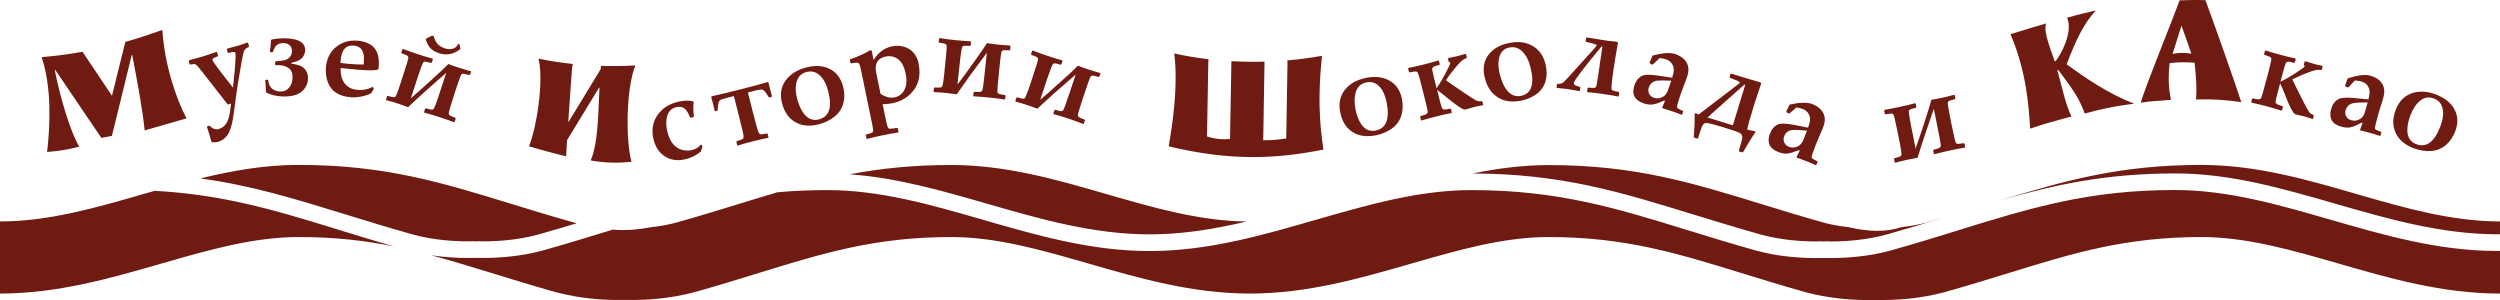
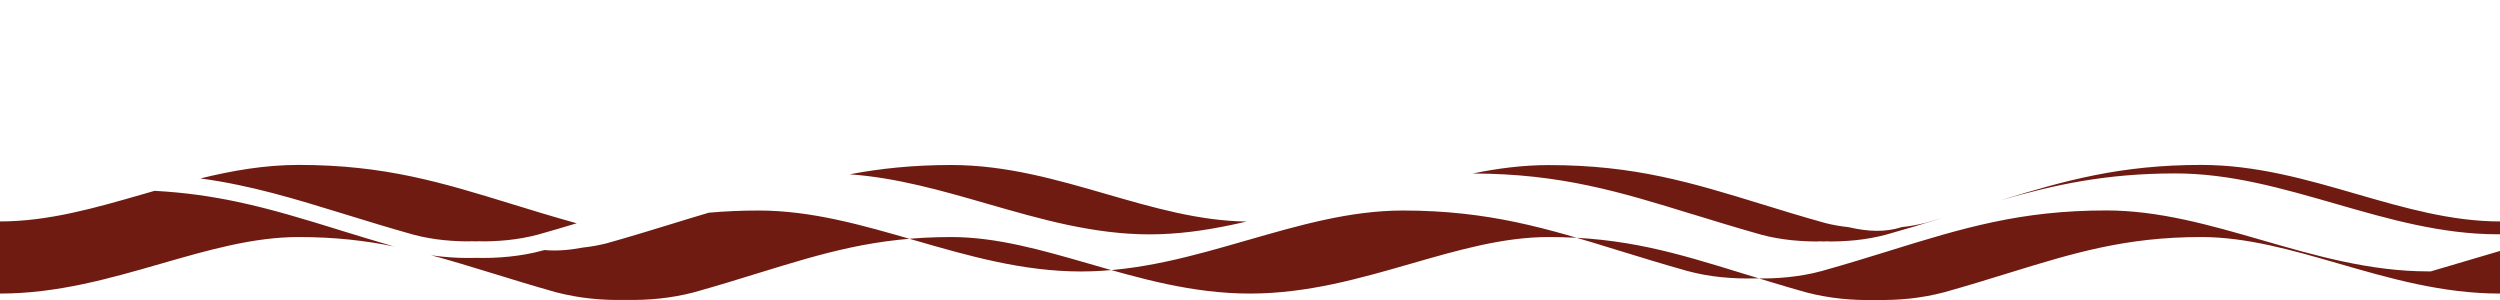
<svg xmlns="http://www.w3.org/2000/svg" id="_Слой_1" viewBox="0 0 299.85 35.98">
  <defs>
    <style>.cls-1,.cls-2{fill:#6f1b12;stroke-width:0px;}.cls-2{fill-rule:evenodd;}</style>
  </defs>
-   <path class="cls-1" d="M228.09,27.24c.95-.1,1.88-.27,2.81-.5h0c.73-.21,1.44-.41,2.12-.61-2.13.66-4.37,1.33-6.82,2.02-.6.16-1.2.29-1.8.4-.6.11-1.21.19-1.84.26-.63.06-1.26.11-1.89.13-.45.02-.9.02-1.35.02v-.02s-.59.02-.59.02l-.59-.02v.02c-.45,0-.91,0-1.36-.02-.63-.02-1.26-.07-1.89-.13-.63-.07-1.24-.15-1.84-.26-.6-.1-1.2-.24-1.8-.4-2.99-.84-5.68-1.67-8.22-2.45h-.02s0,0,0,0h0c-8.72-2.69-15.82-4.87-26.37-4.89,2.97-.61,5.99-1.01,9.12-1.01,10.32,0,17.15,2.11,25.55,4.69,2.29.71,4.71,1.45,7.57,2.25h0c.92.24,1.85.4,2.8.5,2.38.55,4.43.64,6.42,0h0ZM239.93,24.03c7.75-2.38,14.38-4.25,24.09-4.25,6.55,0,12.63,1.75,18.76,3.53,5.6,1.62,11.27,3.25,17.07,3.25v1.54h-.29c-3.36,0-6.62-.46-9.84-1.14-3.25-.69-6.43-1.61-9.59-2.52-3.17-.91-6.32-1.82-9.48-2.5-3.2-.69-6.43-1.14-9.73-1.14-8.32,0-14.5,1.35-20.99,3.23h0ZM299.85,30.1v5.11c-6.91,0-13.22-1.82-19.47-3.63-5.49-1.58-10.93-3.15-16.36-3.15-9.1,0-15.35,1.93-23.02,4.29-2.48.77-5.09,1.57-7.77,2.32l-.07.02c-1.37.36-2.76.61-4.19.76-1.33.14-2.69.18-4.09.16-1.4.03-2.76-.02-4.08-.16-1.42-.15-2.82-.4-4.19-.76l-.07-.02c-2.68-.75-5.29-1.56-7.77-2.32-7.67-2.36-13.92-4.29-23.02-4.29-5.44,0-10.87,1.57-16.36,3.15-6.25,1.8-12.56,3.63-19.47,3.63s-13.22-1.82-19.47-3.63c-5.49-1.58-10.92-3.15-16.36-3.15-9.1,0-15.35,1.93-23.02,4.29-2.48.77-5.09,1.57-7.77,2.32l-.07.02c-2.69.71-5.49.97-8.27.91-1.4.03-2.76-.02-4.09-.16-1.42-.15-2.82-.4-4.19-.76l-.07-.02c-2.68-.75-5.29-1.56-7.77-2.32-2.48-.76-4.82-1.48-7.15-2.1.44.07.88.12,1.32.17.66.07,1.33.11,2.01.14.67.02,1.34.03,2.02.01.68.01,1.36.01,2.02-.01.68-.03,1.35-.07,2.01-.14.66-.07,1.33-.16,2-.28.67-.12,1.32-.26,1.96-.44h.02c2.94-.83,5.66-1.66,8.23-2.45l.06-.02.18-.05c1.51.14,3.05,0,4.64-.3.95-.1,1.88-.27,2.8-.5h0c2.86-.8,5.28-1.55,7.57-2.25,1.62-.5,3.18-.98,4.72-1.43,1.89-.17,3.87-.26,5.99-.26,6.34,0,12.47,1.77,18.66,3.56h0s0,0,0,0h0s0,0,0,0c6.47,1.87,12.99,3.75,19.97,3.75s13.5-1.88,19.96-3.75h0s0,0,0,0h.01s0,0,0,0h0c6.19-1.78,12.32-3.56,18.65-3.56,5.17,0,9.49.54,13.58,1.4,4.11.87,8.02,2.07,12.32,3.4l.07.02c2.57.79,5.28,1.63,8.22,2.45h0s0,0,0,0h.01c.64.17,1.29.32,1.96.44.67.12,1.33.21,2,.28.66.07,1.33.11,2.01.14.67.02,1.34.03,2.02.01.68.01,1.35.01,2.02-.01.68-.03,1.35-.07,2.01-.14.66-.07,1.33-.16,2-.28.67-.12,1.32-.26,1.96-.44h.01c2.96-.83,5.66-1.66,8.21-2.45l.08-.03c4.3-1.33,8.2-2.53,12.31-3.4,4.1-.87,8.42-1.4,13.58-1.4,6.33,0,12.47,1.77,18.66,3.56h0s0,0,0,0h0s0,0,0,0h0c6.46,1.87,12.99,3.75,19.97,3.75h.29ZM47.36,29.58c-3.5-.72-7.19-1.15-11.53-1.15-5.44,0-10.87,1.57-16.36,3.15-6.25,1.8-12.56,3.63-19.47,3.63v-8.65c5.8,0,11.46-1.63,17.07-3.25l1.47-.42c3.6.19,6.81.66,9.89,1.31,4.11.87,8.02,2.07,12.32,3.4l.09.03c2.05.63,4.2,1.29,6.51,1.96h0ZM24.04,21.4c3.83-.94,7.72-1.62,11.79-1.62,10.32,0,17.15,2.11,25.55,4.69,2.29.71,4.71,1.45,7.57,2.25h0c.07.02.15.04.22.06-1.48.45-3.02.9-4.65,1.36-.6.16-1.2.29-1.8.4-.6.11-1.22.19-1.84.26-.63.06-1.26.11-1.89.13-.45.02-.9.02-1.35.02v-.02l-.59.02-.59-.02v.02c-.45,0-.91,0-1.36-.02-.63-.02-1.26-.07-1.89-.13-.63-.07-1.24-.15-1.84-.26-.59-.1-1.2-.24-1.8-.4-3-.84-5.68-1.67-8.22-2.45h-.03s0-.01,0-.01h0c-5.98-1.84-11.2-3.45-17.29-4.28h0ZM101.94,20.9c3.66-.69,7.56-1.11,12.15-1.11,6.55,0,12.62,1.75,18.76,3.53,5.47,1.58,11,3.18,16.66,3.25-.59.14-1.19.28-1.79.4-3.21.68-6.48,1.14-9.84,1.14s-6.62-.46-9.84-1.14c-3.25-.69-6.42-1.61-9.59-2.52h0s0,0,0,0h0c-5.47-1.58-10.9-3.14-16.52-3.54h0Z" />
-   <path class="cls-2" d="M9.9,6.21l3.53,5.28,1.6-6.46c1.56-.44,2.91-.9,4.44-1.44.29,4.23,1.61,8.13,2.9,10.61l-5.02,1.44c-.25-2.53-.87-5.81-1.49-9.04h-.06s-2.38,9.7-2.38,9.7l-1.26.24-5.52-8.14h-.07c.65,3.34,1.89,7.45,2.93,9.19-1.28.34-2.44.53-3.85.64.38-3.32.55-7.77-.66-11.38,1.55-.12,3.2-.33,4.91-.64h0ZM289.44,11.13c.84-.24,1.76-.17,2.75.21,1.01.39,1.73.96,2.16,1.71.47.81.51,1.71.13,2.7-.26.67-.62,1.22-1.1,1.63-.52.44-1.11.69-1.79.73-.69.05-1.38-.06-2.07-.32-1.37-.52-2.17-1.37-2.41-2.55-.13-.64-.05-1.35.26-2.13.41-1.04,1.1-1.69,2.07-1.98h0ZM289.12,13.78c-.29.75-.41,1.41-.38,1.98.05.77.4,1.28,1.06,1.53,1.21.46,2.18-.25,2.9-2.14.31-.82.4-1.53.27-2.12-.13-.6-.48-1.01-1.06-1.22-.64-.24-1.22-.12-1.76.37-.42.38-.76.92-1.03,1.62h0ZM285.53,16.24l-.09.06c-.37-.13-.76-.25-1.17-.36-.41-.12-.8-.21-1.16-.29l-.04-.09.29-.8-.09-.05c-.37.18-.61.3-.73.35-.24.1-.45.18-.62.21-.32.07-.69.04-1.12-.08-1.11-.31-1.51-1.02-1.2-2.12.16-.57.46-.97.89-1.19.33-.17.96-.21,1.9-.12l1.68.16c.1-.4.14-.7.14-.92-.01-.32-.12-.59-.33-.83-.17-.19-.39-.33-.66-.4-.19-.05-.45-.09-.78-.12l-.76.82-.1.02-.27-.13-.04-.11.31-.85c1.21-.39,2.1-.5,2.69-.33.83.23,1.36.66,1.6,1.29.14.37.13.83-.02,1.39-.05.18-.19.63-.42,1.35-.09.28-.16.53-.22.74-.27.97-.39,1.5-.35,1.6.04.1.28.22.72.37l.04.08-.1.36h0ZM283.68,13.33l.3-1.05c-.43,0-.76.01-.99.02-.47.02-.79.07-.96.13-.35.14-.59.4-.7.79-.07.27-.05.52.08.74.12.23.32.38.59.46.42.12.8.04,1.17-.22.23-.16.4-.45.51-.87h0ZM277.46,14.24l-.1.04c-.37-.13-.7-.24-.99-.32-.1-.03-.27-.06-.48-.11-.22-.05-.38-.08-.48-.11-.17-.05-.29-.13-.35-.25-.22-.32-.5-.88-.82-1.69-.39-.98-.64-1.58-.76-1.8l-.34,1.26c-.13.5-.2.83-.21.96,0,.14.11.26.34.36.01,0,.18.06.5.16l.05.08-.11.4-.08.05c-.41-.14-.99-.32-1.76-.52-.78-.21-1.39-.35-1.81-.43l-.05-.08.11-.4.08-.05c.31.08.49.12.53.12.24.03.4-.02.47-.15.06-.12.16-.43.29-.94l.59-2.18c.27-1.02.38-1.58.34-1.66-.03-.06-.08-.11-.15-.15-.1-.05-.33-.14-.67-.25l-.05-.08.11-.4.08-.05c.4.14.99.31,1.78.53.79.21,1.38.35,1.78.43l.05.08-.11.4-.08.05c-.34-.08-.52-.13-.54-.13-.25-.03-.4.03-.47.18-.06.12-.16.47-.32,1.05l-.32,1.17c.62-.28,1.42-.76,2.4-1.43.33-.22.49-.36.5-.41.02-.05,0-.1-.03-.13l-.06-.08.1-.37.1-.04c.36.12.71.23,1.07.33.29.08.6.15.93.21l.06.09-.11.39-.08.03c-.28-.06-.64-.02-1.09.13-.83.29-1.61.62-2.36,1,.1.2.3.6.6,1.22l.58,1.15c.4.8.67,1.3.81,1.5.13.18.31.31.54.38l.05.08-.1.38h0ZM234.36,11.35l.09.05.08.41-.07.08c-.43.11-.69.2-.77.27-.08.07-.1.24-.05.49l.1.6c.04.2.13.67.27,1.4.14.71.27,1.28.37,1.74.1.45.17.7.22.76.04.06.1.09.19.11.08.01.33-.02.74-.09l.09.05.08.41-.05.08c-.43.06-1.04.18-1.83.35-.74.16-1.34.31-1.8.44l-.08-.05-.08-.41.06-.08c.41-.11.65-.19.72-.24.07-.05.11-.11.13-.18.02-.07,0-.3-.08-.7-.07-.4-.18-1-.35-1.81l-.4-1.98c-.81,2.32-1.46,4.28-1.94,5.87l-1.24.24c-.51.11-.99.23-1.44.36l-.07-.06-.08-.41.05-.07c.4-.11.63-.18.7-.22.07-.04.12-.1.14-.16.02-.06,0-.27-.05-.61-.06-.34-.1-.61-.14-.8-.29-1.45-.48-2.38-.58-2.79-.09-.4-.16-.64-.21-.69-.05-.06-.13-.09-.22-.09-.09,0-.33.03-.71.1l-.08-.06-.08-.41.06-.08c.43-.07,1.04-.18,1.82-.35.8-.17,1.41-.32,1.82-.44l.08.05.08.4-.06.09c-.39.1-.62.18-.7.22-.07.05-.12.09-.14.15-.02.05,0,.25.05.6.05.35.13.76.22,1.25.1.48.27,1.37.54,2.67.23-.64.56-1.63,1.01-2.98.44-1.36.74-2.32.88-2.86.32-.05.69-.12,1.14-.21.45-.09.98-.23,1.59-.39h0ZM217.87,19.76l-.09.05c-.36-.17-.73-.33-1.13-.48-.4-.16-.77-.29-1.13-.41l-.04-.1.38-.76-.08-.06c-.38.14-.64.23-.76.27-.25.08-.47.13-.64.15-.33.03-.69-.03-1.1-.19-1.07-.42-1.4-1.17-.98-2.23.22-.55.55-.92,1-1.09.35-.13.98-.11,1.9.07l1.66.33c.14-.39.22-.68.23-.9.03-.32-.06-.6-.24-.87-.15-.2-.36-.36-.62-.46-.19-.07-.44-.14-.76-.2l-.84.73h-.1s-.25-.15-.25-.15l-.03-.11.4-.81c1.24-.27,2.14-.28,2.71-.06.8.32,1.29.8,1.46,1.45.1.38.05.84-.17,1.38-.07.18-.25.61-.55,1.3-.12.28-.22.51-.3.72-.37.93-.54,1.45-.51,1.56.03.11.26.25.68.44l.03.08-.14.35h0ZM216.33,16.69l.4-1.02c-.43-.04-.76-.07-.99-.08-.47-.02-.79-.01-.97.03-.37.1-.63.34-.77.71-.1.26-.1.51,0,.75.1.24.28.42.54.52.4.16.8.12,1.19-.1.24-.14.44-.41.61-.82h0ZM210.49,15.75l.06.11c-.47.67-.96,1.46-1.48,2.38l-.1.04-.35-.11-.07-.08c.27-.87.41-1.4.42-1.6.01-.2-.06-.35-.21-.48-.15-.13-.87-.38-2.14-.77-.43-.13-.85-.25-1.27-.36-.41-.1-.68-.14-.8-.12-.13.03-.23.11-.32.24-.09.13-.22.48-.4,1.05l-.17.54-.1.03-.35-.11-.06-.08c.08-1.02.12-1.85.11-2.49v-.31s.11-.06.11-.06l.36.17,4.82-3.69c.07-.06.11-.1.12-.12,0-.03,0-.06-.04-.1-.04-.04-.16-.1-.38-.2-.21-.09-.47-.19-.75-.29l-.06-.09.12-.39.1-.04c.31.11.89.29,1.75.55.56.17,1.13.34,1.71.5l.13.12-.51,1.51c-.13.39-.31.93-.51,1.61-.4,1.29-.61,2.07-.66,2.34l.04.11.88.18h0ZM207.84,15.03l1.48-4.86-.09-.03-2.14,1.9-2.3,2.05,3.05.94h0ZM201.77,13.72l-.09.05c-.36-.15-.75-.3-1.14-.43-.41-.14-.79-.26-1.14-.36l-.04-.09.34-.78-.09-.06c-.37.16-.62.26-.74.31-.25.09-.46.15-.64.17-.32.05-.69,0-1.11-.14-1.09-.38-1.45-1.1-1.08-2.18.19-.56.51-.94.95-1.13.34-.15.97-.15,1.9-.01l1.67.25c.12-.39.19-.69.19-.91.01-.32-.08-.6-.28-.85-.16-.2-.37-.35-.64-.44-.19-.06-.44-.12-.77-.16l-.81.77-.1.02-.26-.15-.04-.11.36-.83c1.23-.32,2.13-.38,2.71-.18.81.28,1.32.74,1.52,1.38.12.38.09.84-.1,1.39-.06.18-.23.62-.49,1.32-.11.28-.19.52-.27.73-.33.95-.47,1.48-.44,1.58.03.1.27.24.7.41l.03.08-.12.36h0ZM200.09,10.72l.36-1.04c-.43-.02-.76-.03-.99-.03-.47,0-.79.02-.96.08-.36.12-.61.37-.74.75-.09.26-.08.52.03.75.11.24.29.4.56.49.41.14.8.09,1.18-.16.24-.15.42-.43.56-.84h0ZM194.17,11.52l-.08.06c-.42-.09-1.03-.2-1.84-.31-.75-.11-1.37-.18-1.84-.21l-.06-.08.06-.41.07-.06c.4.03.66.04.77.03.08-.01.14-.06.18-.13.05-.08.13-.5.24-1.26l.52-3.58h-.1c-2.18,2.63-3.29,4.09-3.33,4.37-.03.21.21.37.73.48l.07.07-.06.38-.09.05c-.7-.13-1.17-.2-1.41-.24-.27-.04-.69-.08-1.24-.13l-.07-.07.06-.38.08-.05c.28.03.51-.03.72-.2.08-.06.67-.7,1.77-1.93l1.6-1.77c.39-.43.59-.67.6-.72.01-.08-.41-.22-1.26-.4l-.08-.07.06-.41.08-.06,2.11.34c.37.06.87.12,1.48.17l.15.1c-.24,1.37-.43,2.5-.56,3.4-.05.36-.1.73-.15,1.13-.06.53-.08.86-.07.98,0,.1.05.18.14.23.09.05.33.11.73.18l.06.08-.06.41h0ZM178.63,6.45c.55-.66,1.34-1.09,2.37-1.29,1.05-.22,1.96-.12,2.73.3.84.44,1.38,1.19,1.64,2.23.17.71.18,1.37.02,1.97-.17.65-.52,1.18-1.05,1.58-.54.41-1.17.69-1.87.83-1.42.29-2.56,0-3.42-.88-.47-.48-.8-1.13-.99-1.96-.26-1.1-.06-2.03.57-2.79h0ZM179.88,8.88c.19.79.46,1.41.81,1.88.47.63,1.05.87,1.73.74,1.26-.26,1.64-1.38,1.16-3.37-.21-.86-.54-1.51-.99-1.95-.45-.44-.97-.6-1.56-.48-.66.13-1.07.55-1.23,1.26-.13.55-.1,1.19.07,1.93h0ZM177.9,12.55l-.06.08c-.39.06-.73.13-1.02.2-.11.03-.26.08-.48.14-.21.07-.37.11-.48.14-.17.04-.32.03-.42-.04-.35-.17-.86-.53-1.54-1.08-.82-.67-1.33-1.07-1.53-1.21l.31,1.26c.13.51.23.82.29.94.06.13.22.18.46.15.02,0,.19-.03.52-.1l.08.05.1.4-.05.08c-.42.07-1.02.2-1.78.4-.79.2-1.38.36-1.79.49l-.08-.05-.1-.4.05-.08c.31-.08.48-.13.52-.15.23-.09.34-.21.34-.36,0-.13-.07-.45-.2-.97l-.55-2.2c-.25-1.02-.42-1.56-.51-1.61-.05-.04-.12-.06-.2-.06-.12,0-.35.04-.71.11l-.08-.05-.1-.41.05-.08c.41-.07,1.02-.2,1.81-.4.79-.2,1.38-.36,1.76-.49l.08.05.1.4-.05.08c-.34.09-.52.14-.54.15-.23.09-.34.22-.32.38,0,.14.09.49.23,1.08l.29,1.18c.4-.55.87-1.35,1.4-2.42.18-.35.25-.55.24-.6-.01-.05-.04-.09-.09-.1l-.09-.04-.09-.37.06-.08c.37-.07.73-.15,1.09-.23.29-.08.6-.16.92-.27l.1.05.1.4-.06.06c-.27.08-.57.29-.88.64-.59.65-1.11,1.32-1.58,2.01.18.12.55.38,1.12.78l1.07.73c.73.5,1.21.81,1.44.92.21.09.42.12.66.08l.08.04.1.38h0ZM161.44,10.61c.59-.65,1.4-1.07,2.44-1.28,1.06-.2,1.98-.1,2.74.32.82.44,1.33,1.19,1.53,2.23.14.71.11,1.36-.07,1.96-.2.65-.58,1.17-1.13,1.57-.56.4-1.21.68-1.93.82-1.44.28-2.57-.02-3.39-.89-.45-.48-.75-1.13-.9-1.96-.2-1.1.04-2.02.71-2.77h0ZM162.56,13.04c.15.79.4,1.41.72,1.88.45.63,1.01.88,1.7.74,1.28-.25,1.72-1.37,1.34-3.35-.17-.86-.46-1.51-.89-1.95-.43-.44-.94-.6-1.54-.48-.67.13-1.1.54-1.3,1.24-.15.54-.16,1.18-.02,1.92h0ZM131.94,8.71l.05.08-.13.4-.1.04c-.43-.13-.69-.18-.79-.16-.11.02-.2.15-.29.4l-.21.57c-.07.19-.22.64-.46,1.35-.23.68-.41,1.25-.54,1.69-.14.45-.2.7-.19.77,0,.07.05.13.11.19.07.05.3.16.69.3l.05.09-.13.39-.09.05c-.4-.17-.98-.38-1.75-.64-.72-.24-1.31-.42-1.78-.54l-.04-.09.13-.39.09-.04c.41.12.65.17.74.16.08,0,.15-.04.2-.09.05-.05.14-.27.28-.64.14-.38.34-.96.6-1.74l.64-1.92c-1.86,1.59-3.39,2.96-4.6,4.09l-1.18-.42c-.49-.16-.97-.3-1.42-.42l-.04-.08.13-.4.08-.04c.4.11.63.17.72.17.08,0,.15-.02.2-.07.05-.04.14-.23.26-.55.12-.32.21-.58.28-.76.47-1.41.77-2.31.89-2.71.13-.4.18-.64.16-.71-.02-.08-.07-.14-.14-.19-.08-.05-.29-.14-.66-.27l-.04-.09.13-.39.08-.04c.41.16.99.38,1.75.63.78.26,1.37.44,1.78.55l.04.08-.13.39-.09.05c-.39-.11-.62-.17-.71-.16-.09,0-.15.02-.2.05-.04.03-.13.21-.26.54-.13.33-.27.73-.43,1.2-.16.47-.45,1.33-.86,2.58.51-.43,1.3-1.12,2.35-2.07,1.06-.94,1.79-1.62,2.18-2.03.29.12.66.26,1.08.4.43.15.96.3,1.56.48h0ZM121.13,5.5l.07.07-.04.41-.1.06c-.44-.03-.71-.02-.81.02-.1.04-.16.19-.19.45l-.08.6c-.02.2-.08.67-.15,1.41-.07.72-.13,1.31-.17,1.77-.03.46-.04.73-.01.8.02.07.07.12.15.16.08.04.32.09.73.15l.07.07-.04.41-.07.06c-.43-.08-1.04-.16-1.85-.24-.75-.08-1.37-.13-1.85-.14l-.06-.08.05-.41.08-.06c.42.03.67.03.76,0,.08-.03.14-.07.18-.13.03-.06.08-.29.14-.7.06-.4.12-1.01.21-1.83l.21-2.02c-1.47,1.96-2.67,3.62-3.61,4.98l-1.25-.16c-.52-.05-1.01-.09-1.48-.1l-.05-.08.05-.42.07-.06c.41.02.65.03.73,0,.08-.02.14-.06.18-.11.04-.06.08-.26.14-.6.05-.34.08-.61.1-.8.15-1.47.25-2.42.28-2.84.04-.41.04-.65,0-.73-.04-.07-.1-.12-.18-.16-.08-.03-.32-.08-.7-.13l-.06-.08.05-.41.07-.06c.43.07,1.04.15,1.84.24.82.08,1.43.13,1.86.14l.06.08-.04.41-.08.07c-.4-.03-.65-.03-.73-.01-.08.02-.14.06-.18.1-.04.04-.08.24-.14.58-.05.35-.11.77-.16,1.26-.06.49-.15,1.39-.29,2.7.41-.53,1.03-1.37,1.85-2.52.83-1.15,1.39-1.97,1.69-2.45.31.06.69.11,1.14.16.46.05,1,.09,1.63.13h0ZM110.17,7.58c.32,1.55-.02,2.81-1.04,3.75-.57.53-1.28.89-2.14,1.06-.34.07-.72.11-1.13.1l.38,1.83c.1.51.19.83.25.96.04.09.12.15.22.16.09.01.39-.02.9-.1l.08.06.08.41-.06.08-.31.05c-.51.08-1.06.19-1.65.31-.46.09-1.04.23-1.75.41l-.08-.05-.08-.4.05-.08c.39-.1.63-.17.72-.23.07-.04.11-.12.12-.23,0-.1-.05-.42-.16-.98l-1.25-6.04c-.11-.56-.2-.88-.25-.97-.05-.09-.12-.14-.2-.16-.1-.02-.36.02-.77.08l-.09-.05-.08-.37.05-.08c.81-.26,1.61-.62,2.41-1.08l.16.05.23,1.13c.54-.9,1.28-1.45,2.21-1.64.47-.1.92-.09,1.37.03.48.13.86.35,1.17.69.32.35.54.79.65,1.32h0ZM108.62,8.81c-.22-1.05-.66-1.7-1.33-1.95-.34-.13-.69-.16-1.05-.08-.67.14-1.06.49-1.18,1.05-.06.26-.03.64.08,1.14l.47,2.28c.59.4,1.16.54,1.71.43.36-.08.66-.26.92-.54.23-.28.38-.6.44-.97.07-.4.05-.84-.06-1.35h0ZM94.32,9.54c.54-.69,1.33-1.17,2.35-1.44,1.05-.28,1.96-.24,2.75.12.85.38,1.41,1.1,1.69,2.12.18.69.21,1.35.06,1.96-.16.66-.5,1.21-1.02,1.64-.53.44-1.16.76-1.87.95-1.41.38-2.56.16-3.45-.65-.48-.45-.83-1.07-1.04-1.89-.28-1.08-.1-2.02.52-2.81h0ZM95.62,11.88c.21.77.49,1.38.85,1.82.49.59,1.07.8,1.75.62,1.26-.34,1.62-1.48,1.1-3.43-.22-.85-.57-1.47-1.03-1.88-.46-.41-.98-.53-1.57-.37-.66.17-1.06.62-1.21,1.33-.12.55-.09,1.19.11,1.92h0ZM92.58,11.54l-.06.09-.25.07-.07-.06c-.26-.42-.46-.69-.6-.8-.1-.08-.22-.11-.38-.1-.12,0-.63.12-1.52.35l.57,2.25c.39,1.54.63,2.4.73,2.58.06.12.16.19.29.2.08,0,.31-.03.7-.12l.08.05.1.41-.05.08c-.42.07-1.03.21-1.82.41-.79.2-1.39.37-1.8.51l-.08-.05-.1-.4.05-.08c.37-.11.59-.19.66-.23.11-.07.16-.17.16-.31,0-.2-.2-1.08-.6-2.62l-.57-2.25c-.83.21-1.32.35-1.48.4-.14.05-.24.14-.31.26-.07.13-.12.46-.15,1.01l-.03.08-.25.06-.09-.06c-.09-.39-.15-.66-.19-.82-.09-.36-.16-.62-.21-.79l.04-.11c.74-.16,1.87-.43,3.39-.81,1.6-.41,2.71-.71,3.35-.9l.09.07c.03.18.1.44.19.79.04.16.11.43.22.82h0ZM83.2,12.25c-.06.56-.06,1.14.03,1.72l-.05.07-.35.08-.07-.05c-.26-.7-.59-1.11-1-1.22-.2-.05-.41-.05-.63,0-.69.15-1.09.65-1.19,1.5-.05.43-.02.88.08,1.34.27,1.22.83,1.97,1.67,2.25.42.14.84.16,1.28.06.44-.1.81-.32,1.12-.67l.17.21-.2.64c-.53.45-1.16.76-1.9.93-.93.21-1.75.09-2.44-.37-.69-.45-1.14-1.15-1.35-2.09-.25-1.09-.07-2.06.52-2.89.57-.8,1.41-1.32,2.52-1.57.64-.14,1.21-.16,1.71-.04l.08.1h0ZM56.46,8.48l.05.09-.13.39-.11.04c-.42-.12-.69-.18-.8-.15-.1.02-.2.16-.28.4l-.21.57c-.07.19-.22.64-.45,1.35-.22.69-.4,1.25-.53,1.69-.13.45-.19.71-.18.78,0,.07.05.13.11.19.06.05.29.15.68.3l.05.08-.13.4-.08.05c-.4-.16-.99-.37-1.76-.62-.72-.23-1.31-.41-1.78-.52l-.05-.09.13-.4.09-.04c.41.11.65.17.74.16.08-.01.15-.04.2-.1.04-.05.14-.27.28-.65.14-.38.34-.96.59-1.74l.63-1.93c-1.85,1.61-3.37,2.98-4.57,4.12l-1.19-.42c-.5-.16-.97-.3-1.43-.41l-.04-.08.13-.4.08-.04c.39.11.63.16.72.16.08,0,.15-.02.2-.07.05-.04.14-.23.26-.55.12-.32.21-.58.27-.77.46-1.41.75-2.31.87-2.71.12-.4.17-.63.15-.71-.02-.08-.07-.14-.14-.19-.08-.05-.29-.14-.66-.27l-.04-.09.13-.39.08-.04c.41.16.99.37,1.75.62.78.26,1.37.43,1.79.53l.04.08-.13.4-.09.05c-.39-.1-.62-.16-.71-.16-.08,0-.15.02-.19.06-.05.03-.13.22-.26.55-.13.33-.26.73-.42,1.2-.16.47-.44,1.33-.85,2.59.51-.44,1.29-1.13,2.34-2.08,1.05-.95,1.78-1.63,2.17-2.04.3.13.66.26,1.09.4.43.14.96.3,1.57.47h0ZM55.11,5.31l.11.57c-.81.63-1.66.8-2.56.5-.23-.07-.44-.17-.63-.28-.2-.11-.37-.26-.51-.44-.14-.18-.29-.46-.45-.86l.06-.19.7-.33.19.04c.16.75.59,1.24,1.31,1.47.26.09.52.12.75.09.23-.02.42-.09.56-.2.14-.11.23-.24.29-.41l.18.02h0ZM45.39,8.26l-.1.1c-.34.1-1.13.1-2.36,0-.77-.07-1.46-.13-2.08-.2-.02.72.13,1.32.44,1.77.35.51.87.79,1.57.85.68.06,1.31-.07,1.87-.38l.1.25-.32.55c-.85.37-1.68.53-2.48.46-1.39-.12-2.29-.71-2.7-1.77-.21-.55-.29-1.15-.24-1.8.09-1.02.47-1.81,1.13-2.38.74-.64,1.62-.91,2.64-.83.93.08,1.61.37,2.04.88.44.51.61,1.28.52,2.3l-.02.22h0ZM43.62,7.73c.03-.46.03-.8.02-1.02-.05-.4-.18-.7-.39-.91-.2-.19-.47-.3-.82-.33-.93-.08-1.46.48-1.56,1.69,0,.1-.01.23-.03.39.22.03.51.06.87.1.73.06,1.37.09,1.91.09h0ZM34.96,7.52v.13c.2,0,.48.06.85.17.37.1.65.3.85.59.2.29.3.63.28,1.04-.01.42-.15.8-.4,1.16-.25.35-.6.61-1.04.76-.44.15-.97.22-1.58.2-.78-.03-1.44-.18-1.97-.46l-.05-.07c0-.41-.04-.89-.09-1.42l.06-.05h.23s.07.06.07.06c.06.39.16.67.3.83.13.17.3.3.51.38.21.09.41.13.6.14.46.02.82-.14,1.09-.46.27-.32.4-.72.42-1.19.02-.51-.12-.89-.43-1.13-.31-.23-.69-.36-1.14-.38-.11,0-.26,0-.45,0l-.07-.08v-.33s.09-.07.09-.07c.27.01.57-.02.91-.09.33-.07.59-.2.75-.4.17-.2.26-.43.27-.69,0-.33-.08-.57-.28-.73-.2-.17-.44-.26-.72-.26-.23-.01-.44.03-.61.11-.18.08-.31.19-.4.33-.09.14-.18.34-.27.6l-.06.05h-.25s-.06-.06-.06-.06c.07-.44.12-.9.13-1.38l.06-.07c.52-.12,1.11-.17,1.79-.15,1.53.05,2.28.54,2.25,1.47-.01.3-.13.59-.34.85-.22.26-.64.47-1.27.6h0ZM29.87,5.56l-.06.09c-.28.12-.47.28-.56.51-.1.25-.33,1.47-.68,3.65-.14.86-.24,1.59-.32,2.19-.16,1.3-.29,2.2-.39,2.68-.08.37-.19.73-.34,1.08-.27.64-.72,1.05-1.35,1.24-.25.07-.5.09-.75.05l-.07-.06c-.08-.31-.15-.55-.2-.73-.12-.4-.24-.74-.33-1.03l.06-.08.19-.06h.09c.35.38.71.49,1.11.37.41-.13.71-.37.92-.74.22-.38.37-.99.46-1.81.03-.26.05-.43.07-.49l-.4.12-2.96-3.79c-.43-.55-.69-.86-.78-.94-.11-.1-.24-.14-.39-.12-.07,0-.19.03-.36.05l-.08-.03-.12-.4.07-.09c.73-.2,1.26-.35,1.58-.44.31-.09.87-.28,1.66-.55l.1.04.12.4-.06.09c-.13.05-.29.12-.5.21-.1.07-.14.15-.11.25.07.21.88,1.31,2.45,3.28.28-2.49.37-3.87.29-4.14-.02-.08-.08-.13-.17-.13-.11,0-.33.03-.65.12l-.09-.03-.12-.4.06-.09c.62-.16,1.06-.28,1.32-.36.29-.09.65-.21,1.07-.37l.1.04.12.4h0ZM263.21,7.52c-1-.07-2-.08-2.99.05-.26,2.51.04,3.61.16,4.4-1.34.15-2.28.12-3.62.35.41-1.59,3.99-10.37,4.66-12.28,1.03-.03,2.06-.06,3.1-.02.94,2.52,3.57,9.95,4.3,12.23-1.77-.27-3.56-.38-5.43-.32.1-1.16.04-2.44-.17-4.4h0ZM262.83,6.42l-1.18-3.35c-.36,1.13-.72,2.26-1.07,3.39.78-.16,1.53-.14,2.25-.03h0ZM245.42,2.82c-.43.97.76,3.62,1.02,4.54l.11-.03c.57-.68,2.13-3.42,1.38-5.2,1.14-.34,2.29-.62,3.45-.88-1.48,1.62-2.35,3.46-3.51,6.46,2.03,1.48,4.97,3.54,8.11,4.72-2.44.32-3.95.64-5.94,1.19-.62-1.63-.92-2.25-3.18-5.24l-.11.03c.56,1.95.98,4.12,1.7,5.56-2.01.56-3.04.8-4.95,1.46-.17-2.46-.38-6.67-2.36-11.33,1.46-.45,2.88-.89,4.28-1.29h0ZM158.56,6.69c-.71,6.6.06,10.15.17,11.25-5.74,1.15-11.19,1.38-18.56-.39.42-2.36,1.17-7.14.67-11.14,1.27.29,2.65.52,4.11.69-.02.14-.03.3-.03.48l-.15,8.79c.84.27,1.77.4,2.76.29l.16-9.03c0-.1,0-.2,0-.29.88.05,1.77.07,2.69.07.43,0,.86,0,1.28-.02,0,.09,0,.2,0,.31l-.15,9.12c.92.02,1.73-.06,2.76-.21l.15-8.87c0-.19,0-.35-.01-.5,1.47-.12,2.86-.31,4.16-.55h0ZM68.15,14.58h.07s3.84-6.31,3.84-6.31v-.17c.02-.07.02-.14.01-.2.51.02,1.04.02,1.56.02.87,0,1.73-.02,2.57-.07-1.08,2.71-1.19,8.79-.46,11.55-1.67.19-3.32.13-4.89-.16.97-2.25.89-6.25,1.06-8.71h-.07s-3.83,6.29-3.83,6.29c-.07.82-.07,1.39-.1,1.94-2.25-.56-2.9-.76-4.46-1.21.95-2.37,1.77-7.89,1.16-10.42,0-.03-.02-.07-.03-.1,1.28.27,2.66.49,4.12.64-.05.21-.09.46-.11.73l-.43,6.17h0Z" />
+   <path class="cls-1" d="M228.09,27.24c.95-.1,1.88-.27,2.81-.5h0c.73-.21,1.44-.41,2.12-.61-2.13.66-4.37,1.33-6.82,2.02-.6.16-1.2.29-1.8.4-.6.11-1.21.19-1.84.26-.63.06-1.26.11-1.89.13-.45.02-.9.02-1.35.02v-.02s-.59.02-.59.02l-.59-.02v.02c-.45,0-.91,0-1.36-.02-.63-.02-1.26-.07-1.89-.13-.63-.07-1.24-.15-1.84-.26-.6-.1-1.2-.24-1.8-.4-2.99-.84-5.68-1.67-8.22-2.45h-.02s0,0,0,0h0c-8.72-2.69-15.82-4.87-26.37-4.89,2.97-.61,5.99-1.01,9.12-1.01,10.32,0,17.15,2.11,25.55,4.69,2.29.71,4.71,1.45,7.57,2.25h0c.92.24,1.85.4,2.8.5,2.38.55,4.43.64,6.42,0h0ZM239.93,24.03c7.75-2.38,14.38-4.25,24.09-4.25,6.55,0,12.63,1.75,18.76,3.53,5.6,1.62,11.27,3.25,17.07,3.25v1.54h-.29c-3.36,0-6.62-.46-9.84-1.14-3.25-.69-6.43-1.61-9.59-2.52-3.17-.91-6.32-1.82-9.48-2.5-3.2-.69-6.43-1.14-9.73-1.14-8.32,0-14.5,1.35-20.99,3.23h0ZM299.85,30.1v5.11c-6.91,0-13.22-1.82-19.47-3.63-5.49-1.58-10.93-3.15-16.36-3.15-9.1,0-15.35,1.93-23.02,4.29-2.48.77-5.09,1.57-7.77,2.32l-.07.02c-1.37.36-2.76.61-4.19.76-1.33.14-2.69.18-4.09.16-1.4.03-2.76-.02-4.08-.16-1.42-.15-2.82-.4-4.19-.76l-.07-.02c-2.68-.75-5.29-1.56-7.77-2.32-7.67-2.36-13.92-4.29-23.02-4.29-5.44,0-10.87,1.57-16.36,3.15-6.25,1.8-12.56,3.63-19.47,3.63s-13.22-1.82-19.47-3.63c-5.49-1.58-10.92-3.15-16.36-3.15-9.1,0-15.35,1.93-23.02,4.29-2.48.77-5.09,1.57-7.77,2.32l-.07.02c-2.69.71-5.49.97-8.27.91-1.4.03-2.76-.02-4.09-.16-1.42-.15-2.82-.4-4.19-.76l-.07-.02c-2.68-.75-5.29-1.56-7.77-2.32-2.48-.76-4.82-1.48-7.15-2.1.44.07.88.12,1.32.17.66.07,1.33.11,2.01.14.67.02,1.34.03,2.02.01.68.01,1.36.01,2.02-.01.68-.03,1.35-.07,2.01-.14.66-.07,1.33-.16,2-.28.67-.12,1.32-.26,1.96-.44h.02l.06-.02.18-.05c1.51.14,3.05,0,4.64-.3.95-.1,1.88-.27,2.8-.5h0c2.86-.8,5.28-1.55,7.57-2.25,1.62-.5,3.18-.98,4.72-1.43,1.89-.17,3.87-.26,5.99-.26,6.34,0,12.47,1.77,18.66,3.56h0s0,0,0,0h0s0,0,0,0c6.47,1.87,12.99,3.75,19.97,3.75s13.5-1.88,19.96-3.75h0s0,0,0,0h.01s0,0,0,0h0c6.19-1.78,12.32-3.56,18.65-3.56,5.17,0,9.49.54,13.58,1.4,4.11.87,8.02,2.07,12.32,3.4l.07.02c2.57.79,5.28,1.63,8.22,2.45h0s0,0,0,0h.01c.64.17,1.29.32,1.96.44.67.12,1.33.21,2,.28.66.07,1.33.11,2.01.14.67.02,1.34.03,2.02.01.68.01,1.35.01,2.02-.01.68-.03,1.35-.07,2.01-.14.66-.07,1.33-.16,2-.28.67-.12,1.32-.26,1.96-.44h.01c2.96-.83,5.66-1.66,8.21-2.45l.08-.03c4.3-1.33,8.2-2.53,12.31-3.4,4.1-.87,8.42-1.4,13.58-1.4,6.33,0,12.47,1.77,18.66,3.56h0s0,0,0,0h0s0,0,0,0h0c6.46,1.87,12.99,3.75,19.97,3.75h.29ZM47.36,29.58c-3.5-.72-7.19-1.15-11.53-1.15-5.44,0-10.87,1.57-16.36,3.15-6.25,1.8-12.56,3.63-19.47,3.63v-8.65c5.8,0,11.46-1.63,17.07-3.25l1.47-.42c3.6.19,6.81.66,9.89,1.31,4.11.87,8.02,2.07,12.32,3.4l.09.03c2.05.63,4.2,1.29,6.51,1.96h0ZM24.04,21.4c3.83-.94,7.72-1.62,11.79-1.62,10.32,0,17.15,2.11,25.55,4.69,2.29.71,4.71,1.45,7.57,2.25h0c.07.02.15.04.22.06-1.48.45-3.02.9-4.65,1.36-.6.16-1.2.29-1.8.4-.6.11-1.22.19-1.84.26-.63.06-1.26.11-1.89.13-.45.02-.9.02-1.35.02v-.02l-.59.02-.59-.02v.02c-.45,0-.91,0-1.36-.02-.63-.02-1.26-.07-1.89-.13-.63-.07-1.24-.15-1.84-.26-.59-.1-1.2-.24-1.8-.4-3-.84-5.68-1.67-8.22-2.45h-.03s0-.01,0-.01h0c-5.98-1.84-11.2-3.45-17.29-4.28h0ZM101.94,20.9c3.66-.69,7.56-1.11,12.15-1.11,6.55,0,12.62,1.75,18.76,3.53,5.47,1.58,11,3.18,16.66,3.25-.59.14-1.19.28-1.79.4-3.21.68-6.48,1.14-9.84,1.14s-6.62-.46-9.84-1.14c-3.25-.69-6.42-1.61-9.59-2.52h0s0,0,0,0h0c-5.47-1.58-10.9-3.14-16.52-3.54h0Z" />
</svg>